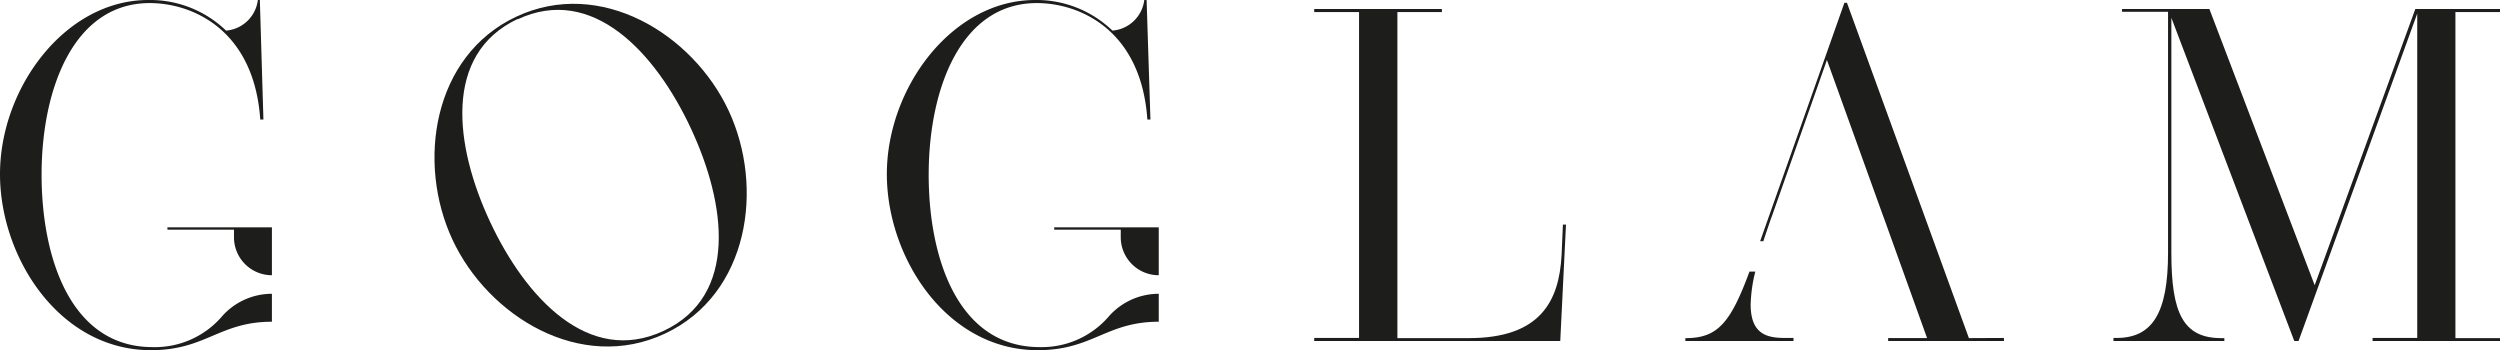
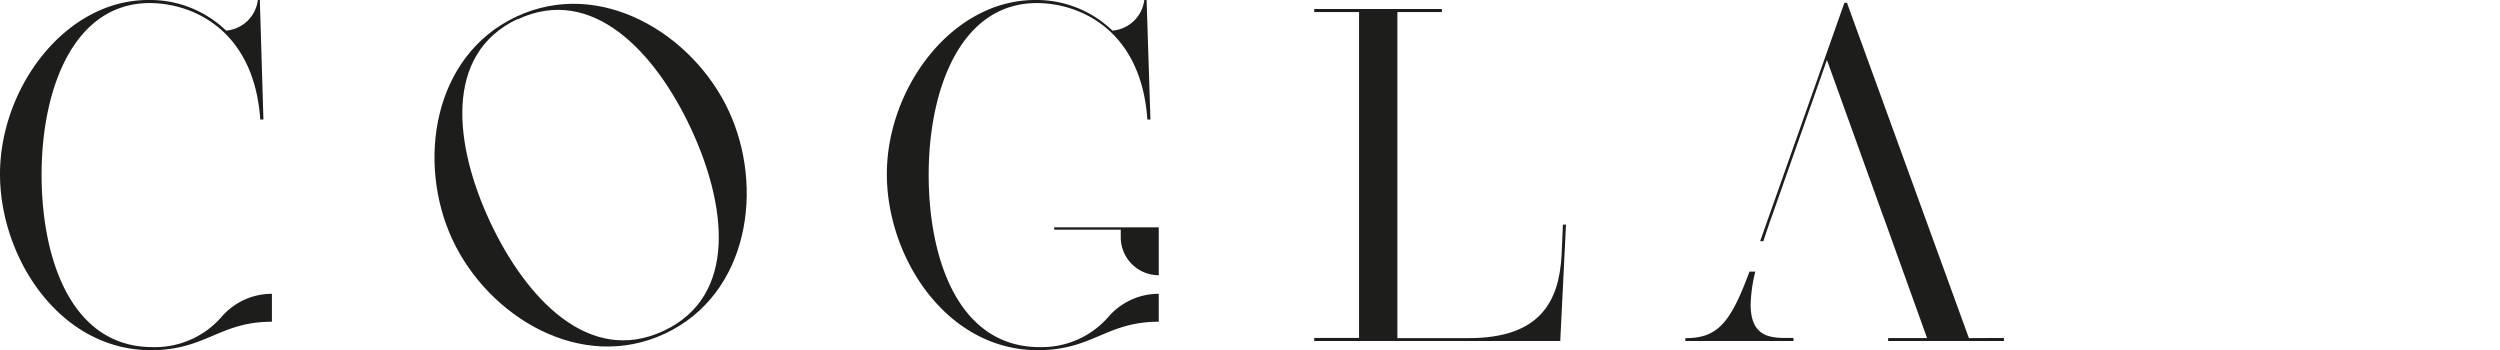
<svg xmlns="http://www.w3.org/2000/svg" viewBox="0 0 300.56 42.1">
  <defs>
    <style>.cls-1{fill:#1d1d1b;}</style>
  </defs>
  <title>Logo</title>
  <g id="Layer_2" data-name="Layer 2">
    <g id="Layer_1-2" data-name="Layer 1">
      <path class="cls-1" d="M18.34,41.73C8.55,41.73,5,31.1,5,21,5,10.61,8.9.37,18,.37c5.16,0,12.55,3.23,13.29,14h.38L31.24,0H31a4.2,4.2,0,0,1-3.82,3.68A13.18,13.18,0,0,0,17.83,0C7.82,0,0,10.58,0,20.93,0,31,7.18,42.1,18.14,42.1c6.62,0,8.22-3.42,14.55-3.42V35.32h0a8,8,0,0,0-6.1,2.83A10.62,10.62,0,0,1,18.34,41.73Z" />
      <path class="cls-1" d="M87.59,13.28c4.32,9.22,2.47,22.09-7.65,26.83S58.71,38.05,54.4,28.82,52,6.72,62.08,2,83.27,4.06,87.59,13.28Zm-25.35-11c-9,4.22-7.58,15.29-3.32,24.39S70.76,44,79.78,39.78,87.3,24.5,83.05,15.41,71.23-1.89,62.24,2.32Z" />
      <path class="cls-1" d="M187.9,27l.37,0-.69,14H158v-.37h5.39V1.45H158V1.08h15.35v.37H168v39.2h8.58c8.59,0,10.87-4.42,11.16-10Z" />
      <path class="cls-1" d="M236.71,40.65,222.05.34h-.31L211.61,29H212c.15-.49.33-1,.51-1.54l.4-1.17.14-.37,6.59-18.71,6.74,18.71.14.37,5.16,14.35H227V41h13.92v-.37Zm-26.24-4a17.89,17.89,0,0,1,.56-4h-.7c-2.27,6.15-3.83,8-7.65,8h-.06V41h13v-.37h-.45C213,40.65,210.47,40.65,210.47,36.6Z" />
-       <path class="cls-1" d="M300.56,1.45H295.2v39.2h5.36V41H285.24v-.37h5.37v-39L276.34,41h-.51L261.05,2.14v28.3c0,7.16,1.4,10.21,6,10.21h.37V41H254.09v-.37h.37c4.31,0,6.19-3,6.19-10.21v-29h-5.53V1.08h10.5l12.66,33.21,12.1-33.21h10.18Z" />
-       <path class="cls-1" d="M32.69,27.33v5.76a4.56,4.56,0,0,1-4.56-4.57v-.91h-8v-.28Z" />
      <path class="cls-1" d="M125,41.73c-9.79,0-13.35-10.63-13.35-20.71,0-10.41,3.9-20.65,13-20.65,5.16,0,12.55,3.23,13.29,14h.37L137.85,0h-.28a4.2,4.2,0,0,1-3.83,3.68A13.16,13.16,0,0,0,124.45,0c-10,0-17.83,10.58-17.83,20.93,0,10.05,7.18,21.17,18.14,21.17,6.61,0,8.22-3.42,14.55-3.42V35.32h0a8,8,0,0,0-6.1,2.83A10.63,10.63,0,0,1,125,41.73Z" />
      <path class="cls-1" d="M139.31,27.33v5.76a4.57,4.57,0,0,1-4.57-4.57v-.91h-8v-.28Z" />
    </g>
  </g>
</svg>